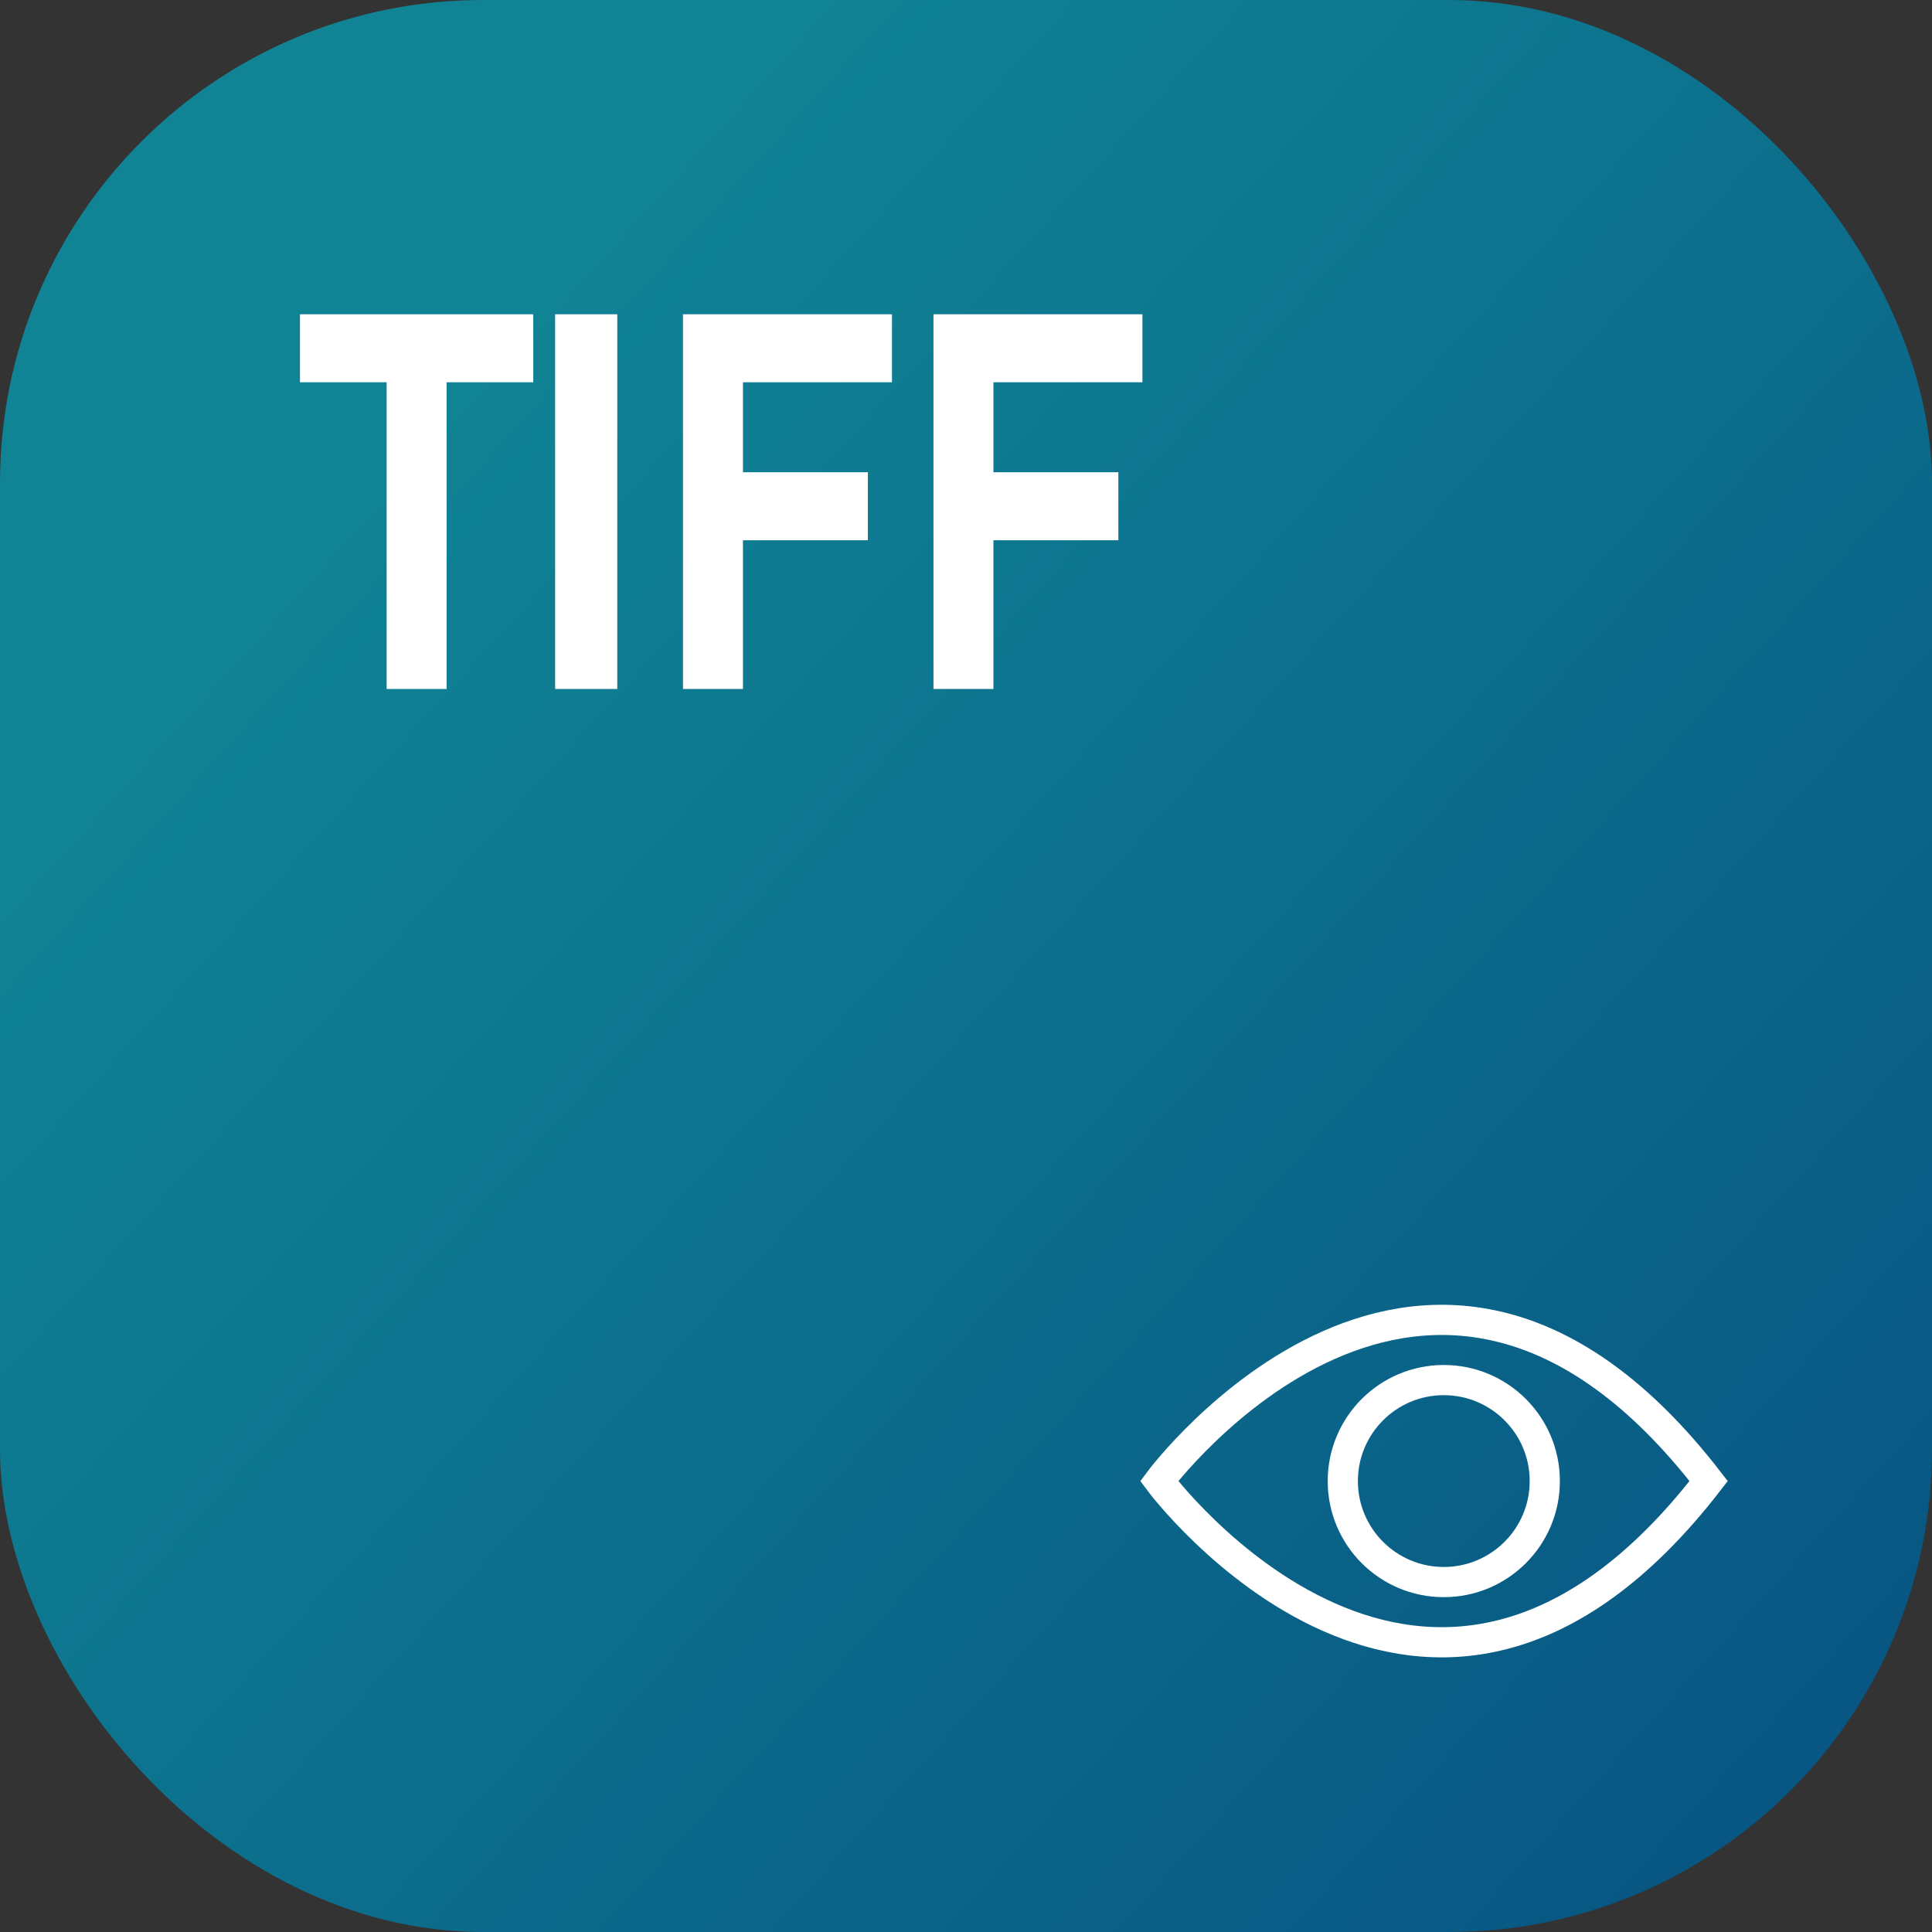
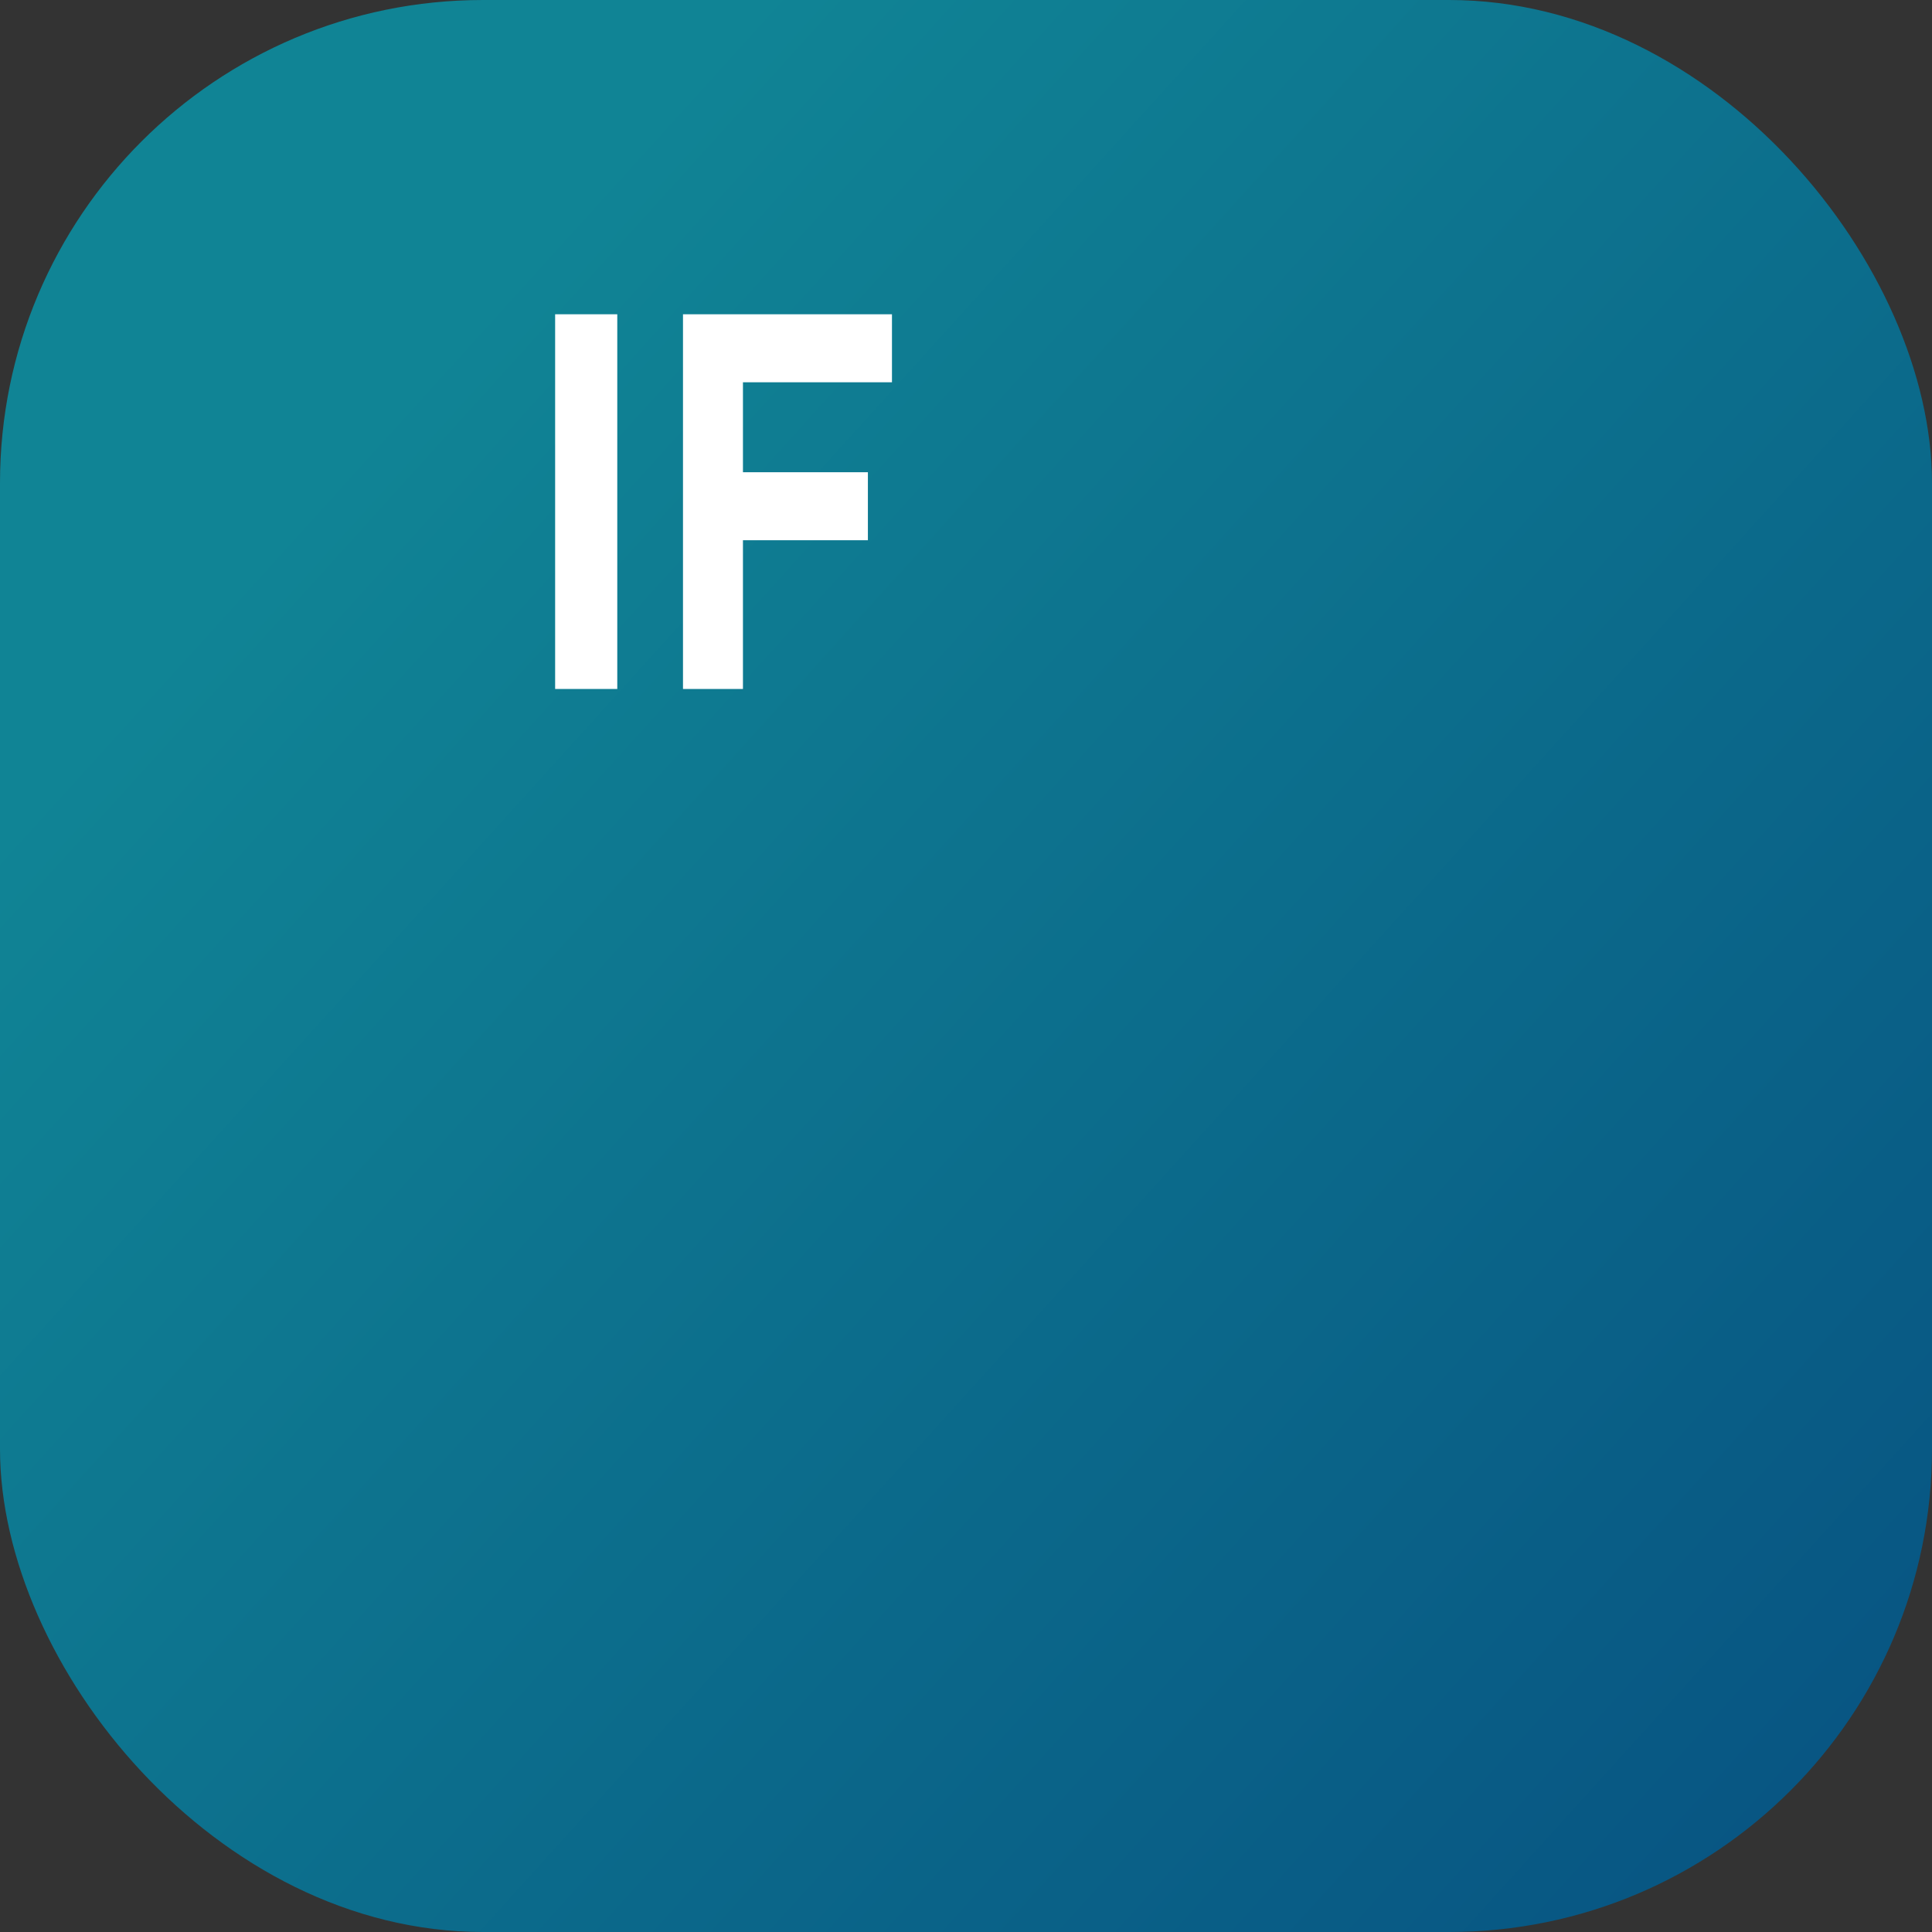
<svg xmlns="http://www.w3.org/2000/svg" id="Layer_1" data-name="Layer 1" viewBox="0 0 1024 1024">
  <rect x="0" y="0" width="1024" height="1024" fill="#333333" stroke="none" />
  <defs>
    <style>.cls-1{fill:url(#linear-gradient);}.cls-2{fill:#fff;}.cls-3{fill:none;stroke:#fff;stroke-miterlimit:10;stroke-width:16px;}</style>
    <linearGradient id="linear-gradient" x1="-122.16" y1="-62.1" x2="1054.24" y2="1003.27" gradientUnits="userSpaceOnUse">
      <stop offset="0.27" stop-color="#108495" />
      <stop offset="1" stop-color="#075181" />
    </linearGradient>
  </defs>
  <title>TIFF</title>
  <rect class="cls-1" width="1024" height="1024" rx="256" />
-   <path class="cls-2" d="M159,166.57H282.63v36.05H159Zm45.93,16.25h31.78V365.16H204.93Z" transform="translate(0 0)" />
  <path class="cls-2" d="M327.17,365.16H294.23V166.57h32.94Z" transform="translate(0 0)" />
  <path class="cls-2" d="M362,166.57h31.78V365.16H362Zm11.6,0h99.16v36.05H373.56Zm0,83.72H460v36.06H373.56Z" transform="translate(0 0)" />
-   <path class="cls-2" d="M494.76,166.57h31.78V365.16H494.76Zm11.6,0h99.16v36.05H506.36Zm0,83.72h86.4v36.06h-86.4Z" transform="translate(0 0)" />
-   <path class="cls-3" d="M614.38,785s142.73,192.23,291.24,0C757.11,592.77,614.38,785,614.38,785Z" transform="translate(0 0)" />
-   <circle class="cls-3" cx="765.24" cy="785" r="53.53" />
</svg>